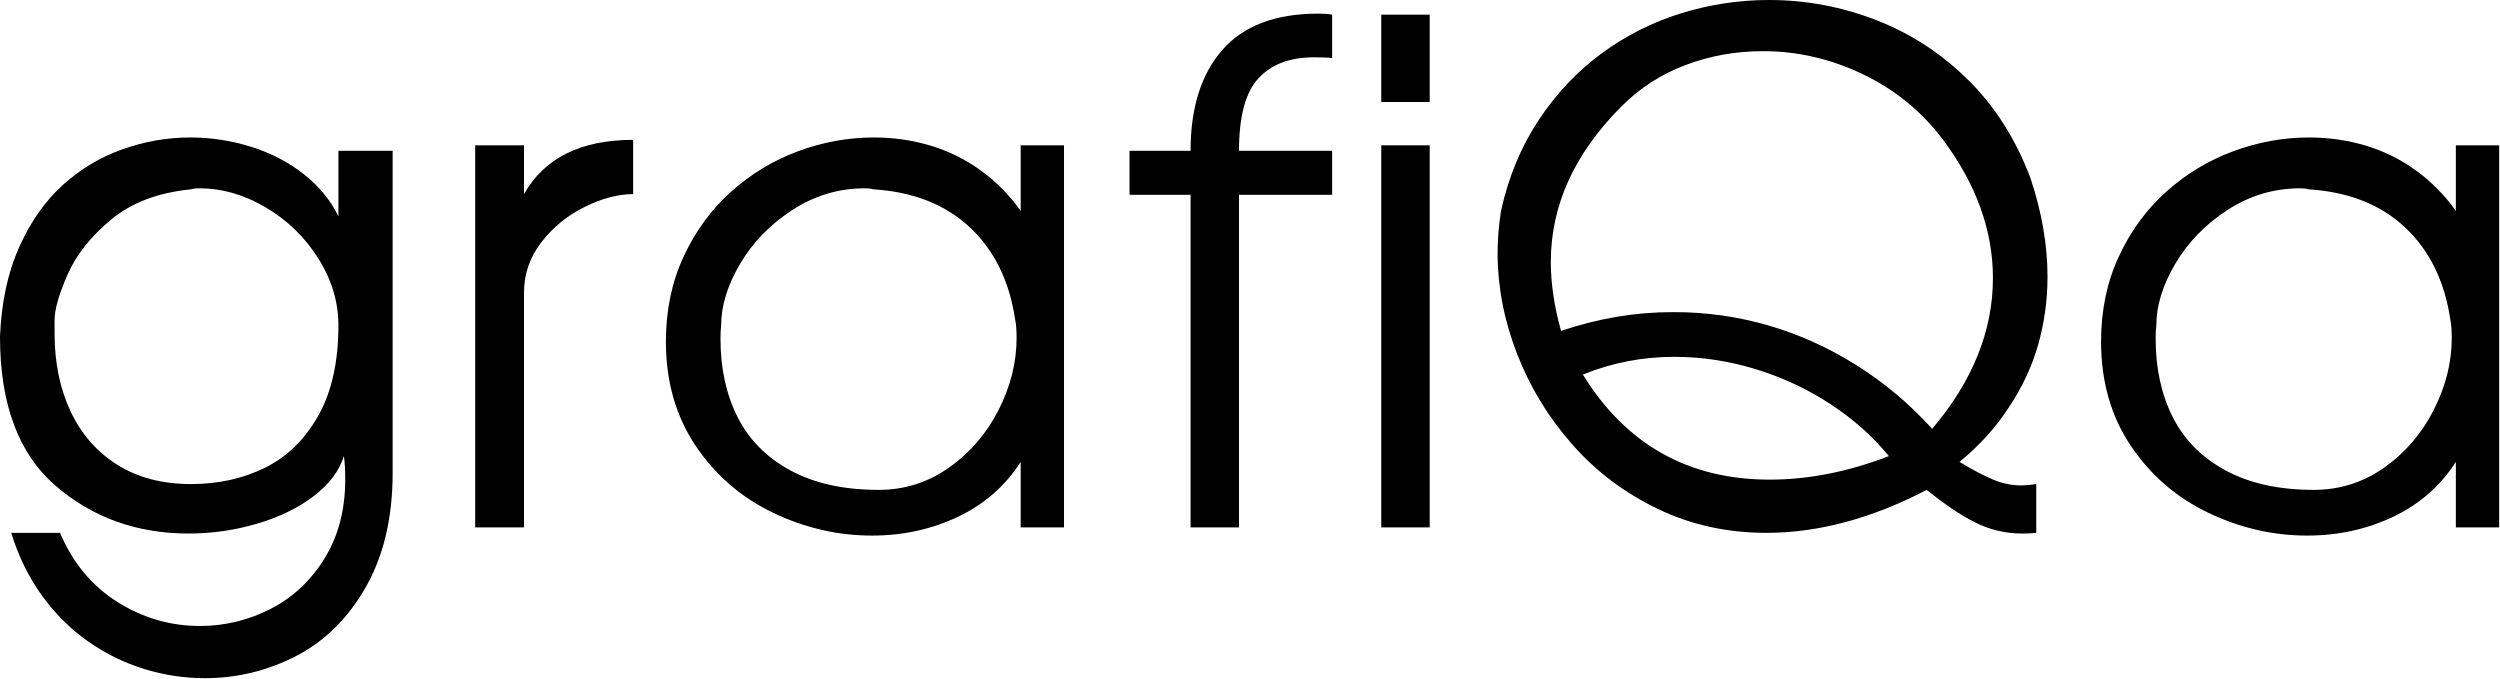
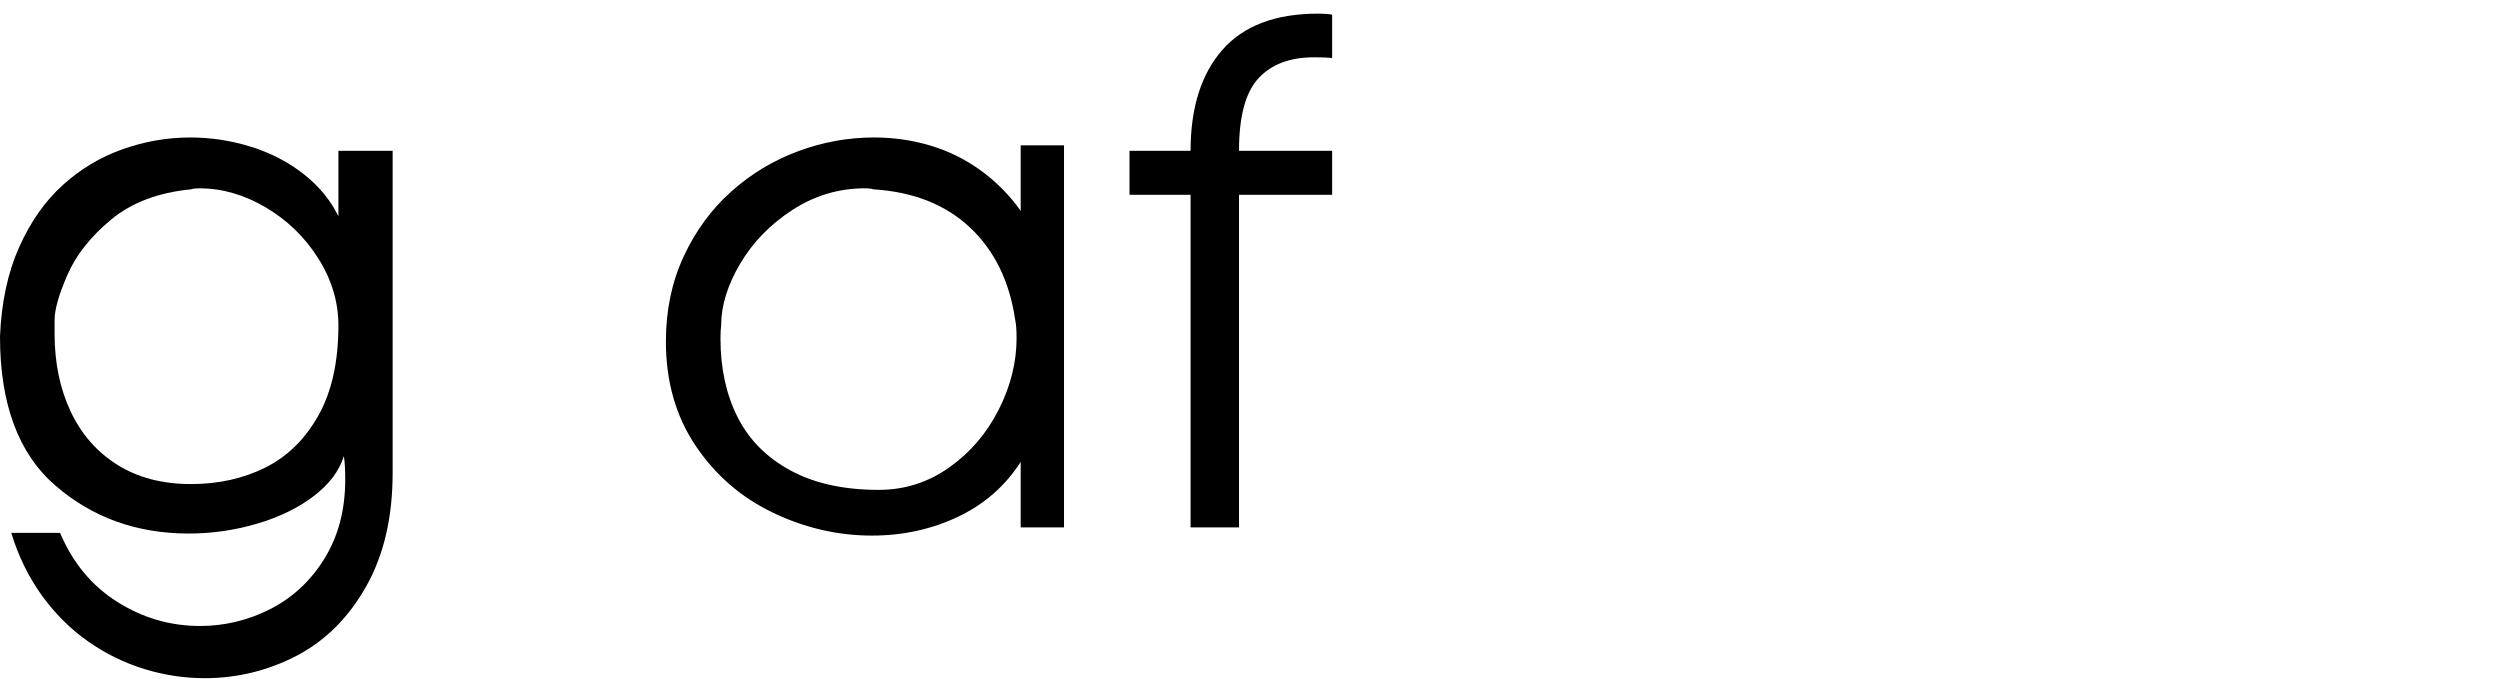
<svg xmlns="http://www.w3.org/2000/svg" width="100%" height="100%" viewBox="0 0 2147 583" version="1.1" xml:space="preserve" style="fill-rule:evenodd;clip-rule:evenodd;stroke-linejoin:round;stroke-miterlimit:2;">
  <g transform="matrix(1,0,0,1,-3094.77,-5056.54)">
    <g transform="matrix(1,0,0,1,-457.346,1601.61)">
      <path d="M3552.12,3744.09C3553.29,3714.79 3558.76,3689.2 3568.52,3667.33C3578.29,3645.45 3590.79,3627.63 3606.02,3613.86C3621.26,3600.09 3638.25,3589.89 3657,3583.25C3676.14,3576.41 3695.67,3572.99 3715.59,3572.99C3733.37,3572.99 3750.8,3575.68 3767.89,3581.05C3784.98,3586.42 3800.07,3594.28 3813.15,3604.63C3826.24,3614.99 3836.1,3627 3842.74,3640.67L3842.74,3584.42L3889.32,3584.42L3889.32,3860.98C3889.32,3898.87 3881.85,3931.2 3866.91,3957.95C3851.97,3984.71 3832.2,4004.63 3807.59,4017.72C3782.59,4030.81 3756.02,4037.35 3727.9,4037.35C3710.32,4037.35 3692.99,4034.71 3675.9,4029.44C3658.81,4024.16 3642.79,4016.3 3627.85,4005.85C3612.91,3995.41 3599.68,3982.27 3588.15,3966.45C3576.63,3950.43 3567.84,3932.47 3561.78,3912.54L3603.68,3912.54C3614.62,3938.33 3631.02,3958.1 3652.9,3971.87C3674.77,3985.64 3698.41,3992.52 3723.8,3992.52C3745.28,3992.52 3765.59,3987.59 3784.74,3977.73C3803.88,3967.87 3819.31,3953.36 3831.02,3934.22C3842.74,3915.08 3848.6,3892.62 3848.6,3866.84C3848.6,3858.05 3848.21,3851.31 3847.43,3846.63C3843.52,3859.32 3834.93,3870.75 3821.65,3880.9C3808.37,3891.06 3792.16,3898.97 3773.02,3904.63C3753.88,3910.3 3734.25,3913.13 3714.13,3913.13C3669.6,3913.13 3631.46,3899.41 3599.72,3871.97C3567.99,3844.53 3552.12,3801.9 3552.12,3744.09ZM3598.99,3741.45C3598.99,3766.45 3603.58,3788.72 3612.76,3808.25C3621.94,3827.78 3635.32,3843.06 3652.9,3854.1C3670.48,3865.13 3691.57,3870.65 3716.18,3870.65C3739.62,3870.65 3760.81,3865.96 3779.75,3856.59C3798.7,3847.21 3813.93,3832.32 3825.46,3811.91C3836.98,3791.5 3842.74,3765.67 3842.74,3734.42C3842.74,3714.3 3836.98,3695.11 3825.46,3676.85C3813.93,3658.59 3798.89,3643.99 3780.34,3633.05C3761.78,3622.11 3742.74,3616.64 3723.21,3616.64C3720.09,3616.64 3717.74,3616.94 3716.18,3617.52C3688.06,3620.26 3665.2,3628.9 3647.62,3643.45C3630.05,3658 3617.55,3673.77 3610.12,3690.77C3602.7,3707.76 3598.99,3720.75 3598.99,3729.73L3598.99,3741.45Z" style="fill-rule:nonzero;" />
-       <path d="M3960.22,3907.86L3960.22,3579.73L4002.12,3579.73L4002.12,3621.63C4019.7,3590.57 4050.95,3575.04 4095.87,3575.04L4095.87,3621.63C4082.98,3621.63 4069.11,3625.29 4054.27,3632.61C4039.42,3639.94 4027.02,3650.04 4017.06,3662.93C4007.1,3675.83 4002.12,3690.28 4002.12,3706.29L4002.12,3907.86L3960.22,3907.86Z" style="fill-rule:nonzero;" />
      <path d="M4123.99,3748.19C4123.99,3721.43 4129.07,3697.11 4139.23,3675.24C4149.38,3653.36 4162.96,3634.81 4179.95,3619.58C4196.94,3604.34 4216.08,3592.77 4237.37,3584.86C4258.66,3576.95 4280.44,3572.99 4302.7,3572.99C4319.31,3572.99 4335.37,3575.29 4350.9,3579.88C4366.42,3584.47 4380.83,3591.55 4394.11,3601.12C4407.39,3610.69 4418.91,3622.31 4428.68,3635.98L4428.68,3579.73L4465.89,3579.73L4465.89,3907.86L4428.68,3907.86L4428.68,3851.61C4415.4,3872.31 4397.43,3888.03 4374.77,3898.77C4352.12,3909.52 4327.51,3914.89 4300.95,3914.89C4271.65,3914.89 4243.33,3908.34 4215.98,3895.26C4188.64,3882.17 4166.47,3862.98 4149.48,3837.69C4132.49,3812.4 4123.99,3782.56 4123.99,3748.19ZM4170.87,3745.84C4170.87,3771.24 4175.75,3793.65 4185.52,3813.08C4195.28,3832.51 4210.42,3847.8 4230.93,3858.93C4251.43,3870.06 4276.73,3875.63 4306.81,3875.63C4328.88,3875.63 4348.94,3869.28 4367.01,3856.59C4385.08,3843.89 4399.28,3827.39 4409.64,3807.08C4419.99,3786.76 4425.16,3766.16 4425.16,3745.26C4425.16,3738.42 4424.77,3733.25 4423.99,3729.73C4419.11,3696.53 4406.17,3670.06 4385.17,3650.34C4364.18,3630.61 4336.49,3619.67 4302.12,3617.52C4300.56,3616.94 4298.21,3616.64 4295.09,3616.64C4272.62,3616.64 4251.87,3622.8 4232.83,3635.1C4213.79,3647.41 4198.8,3662.79 4187.86,3681.24C4176.92,3699.7 4171.45,3717.43 4171.45,3734.42C4171.06,3737.15 4170.87,3740.96 4170.87,3745.84Z" style="fill-rule:nonzero;" />
      <path d="M4522.14,3622.21L4522.14,3584.42L4574.58,3584.42C4574.58,3547.51 4583.66,3518.65 4601.82,3497.85C4619.99,3477.05 4647.43,3466.64 4684.15,3466.64C4689.23,3466.64 4693.23,3466.94 4696.16,3467.52L4696.16,3504.73C4692.65,3504.34 4687.47,3504.14 4680.63,3504.14C4659.93,3504.14 4644.01,3510.15 4632.88,3522.16C4621.75,3534.18 4616.18,3554.93 4616.18,3584.42L4696.16,3584.42L4696.16,3622.21L4616.18,3622.21L4616.18,3907.86L4574.58,3907.86L4574.58,3622.21L4522.14,3622.21Z" style="fill-rule:nonzero;" />
-       <path d="M4738.35,3907.86L4738.35,3579.73L4779.95,3579.73L4779.95,3907.86L4738.35,3907.86ZM4738.35,3542.52L4738.35,3467.52L4779.95,3467.52L4779.95,3542.52L4738.35,3542.52Z" style="fill-rule:nonzero;" />
-       <path d="M4838.25,3672.02C4838.25,3660.88 4839.23,3648.87 4841.18,3635.98C4847.62,3606.88 4858.42,3580.9 4873.55,3558.05C4888.69,3535.2 4906.71,3516.11 4927.61,3500.78C4948.5,3485.44 4971.26,3473.97 4995.87,3466.35C5020.48,3458.74 5045.67,3454.93 5071.45,3454.93C5103.09,3454.93 5133.76,3460.69 5163.45,3472.21C5193.13,3483.74 5219.5,3500.92 5242.55,3523.77C5265.59,3546.63 5283.37,3574.65 5295.87,3607.86C5305.63,3637.15 5310.52,3665.38 5310.52,3692.52C5310.52,3712.45 5307.88,3731.78 5302.61,3750.53C5297.33,3769.28 5289.03,3787.15 5277.7,3804.14C5266.77,3821.33 5252.51,3837.15 5234.93,3851.61C5246.65,3858.64 5256.41,3863.76 5264.23,3866.99C5272.04,3870.21 5280.05,3871.82 5288.25,3871.82C5290.98,3871.82 5295.18,3871.43 5300.85,3870.65L5300.85,3912.54C5298.11,3912.93 5294.11,3913.13 5288.84,3913.13C5274.38,3913.13 5260.81,3909.91 5248.11,3903.46C5235.42,3897.02 5221.65,3887.74 5206.81,3875.63C5159.54,3900.24 5113.64,3912.54 5069.11,3912.54C5035.52,3912.54 5004.46,3905.71 4975.95,3892.04C4947.43,3878.36 4922.92,3859.91 4902.41,3836.66C4881.9,3813.42 4866.08,3787.45 4854.95,3758.74C4843.82,3730.02 4838.25,3701.12 4838.25,3672.02ZM4883.95,3679.93C4883.95,3698.29 4886.88,3718.01 4892.74,3739.11C4924.58,3728.36 4956.41,3722.99 4988.25,3722.99L4990.01,3722.99C5017.35,3722.99 5044.11,3726.75 5070.28,3734.27C5096.45,3741.79 5121.6,3753.07 5145.72,3768.11C5169.84,3783.15 5191.77,3801.51 5211.49,3823.19C5246.26,3782.17 5263.64,3739.01 5263.64,3693.7C5263.64,3652.88 5249.38,3613.33 5220.87,3575.04C5202.7,3550.83 5179.8,3532.08 5152.17,3518.79C5124.53,3505.51 5095.87,3498.87 5066.18,3498.87C5042.74,3498.87 5020.48,3502.88 4999.38,3510.88C4978.29,3518.89 4959.93,3530.81 4944.31,3546.63C4904.07,3587.06 4883.95,3631.49 4883.95,3679.93ZM4911.49,3776.61C4948.6,3836.76 5002.12,3866.84 5072.04,3866.84C5105.24,3866.84 5139.32,3860.1 5174.28,3846.63C5160.61,3829.83 5143.87,3814.94 5124.04,3801.95C5104.22,3788.96 5082.78,3778.95 5059.73,3771.92C5036.69,3764.89 5013.45,3761.37 4990.01,3761.37C4962.66,3761.37 4936.49,3766.45 4911.49,3776.61Z" style="fill-rule:nonzero;" />
-       <path d="M5356.51,3748.19C5356.51,3721.43 5361.59,3697.11 5371.75,3675.24C5381.9,3653.36 5395.48,3634.81 5412.47,3619.58C5429.46,3604.34 5448.6,3592.77 5469.89,3584.86C5491.18,3576.95 5512.96,3572.99 5535.22,3572.99C5551.82,3572.99 5567.89,3575.29 5583.42,3579.88C5598.94,3584.47 5613.35,3591.55 5626.63,3601.12C5639.91,3610.69 5651.43,3622.31 5661.2,3635.98L5661.2,3579.73L5698.41,3579.73L5698.41,3907.86L5661.2,3907.86L5661.2,3851.61C5647.92,3872.31 5629.95,3888.03 5607.29,3898.77C5584.64,3909.52 5560.03,3914.89 5533.47,3914.89C5504.17,3914.89 5475.85,3908.34 5448.5,3895.26C5421.16,3882.17 5398.99,3862.98 5382,3837.69C5365.01,3812.4 5356.51,3782.56 5356.51,3748.19ZM5403.39,3745.84C5403.39,3771.24 5408.27,3793.65 5418.03,3813.08C5427.8,3832.51 5442.94,3847.8 5463.45,3858.93C5483.95,3870.06 5509.25,3875.63 5539.32,3875.63C5561.4,3875.63 5581.46,3869.28 5599.53,3856.59C5617.6,3843.89 5631.81,3827.39 5642.16,3807.08C5652.51,3786.76 5657.68,3766.16 5657.68,3745.26C5657.68,3738.42 5657.29,3733.25 5656.51,3729.73C5651.63,3696.53 5638.69,3670.06 5617.69,3650.34C5596.7,3630.61 5569.01,3619.67 5534.64,3617.52C5533.07,3616.94 5530.73,3616.64 5527.61,3616.64C5505.15,3616.64 5484.39,3622.8 5465.35,3635.1C5446.31,3647.41 5431.32,3662.79 5420.38,3681.24C5409.44,3699.7 5403.97,3717.43 5403.97,3734.42C5403.58,3737.15 5403.39,3740.96 5403.39,3745.84Z" style="fill-rule:nonzero;" />
    </g>
  </g>
</svg>